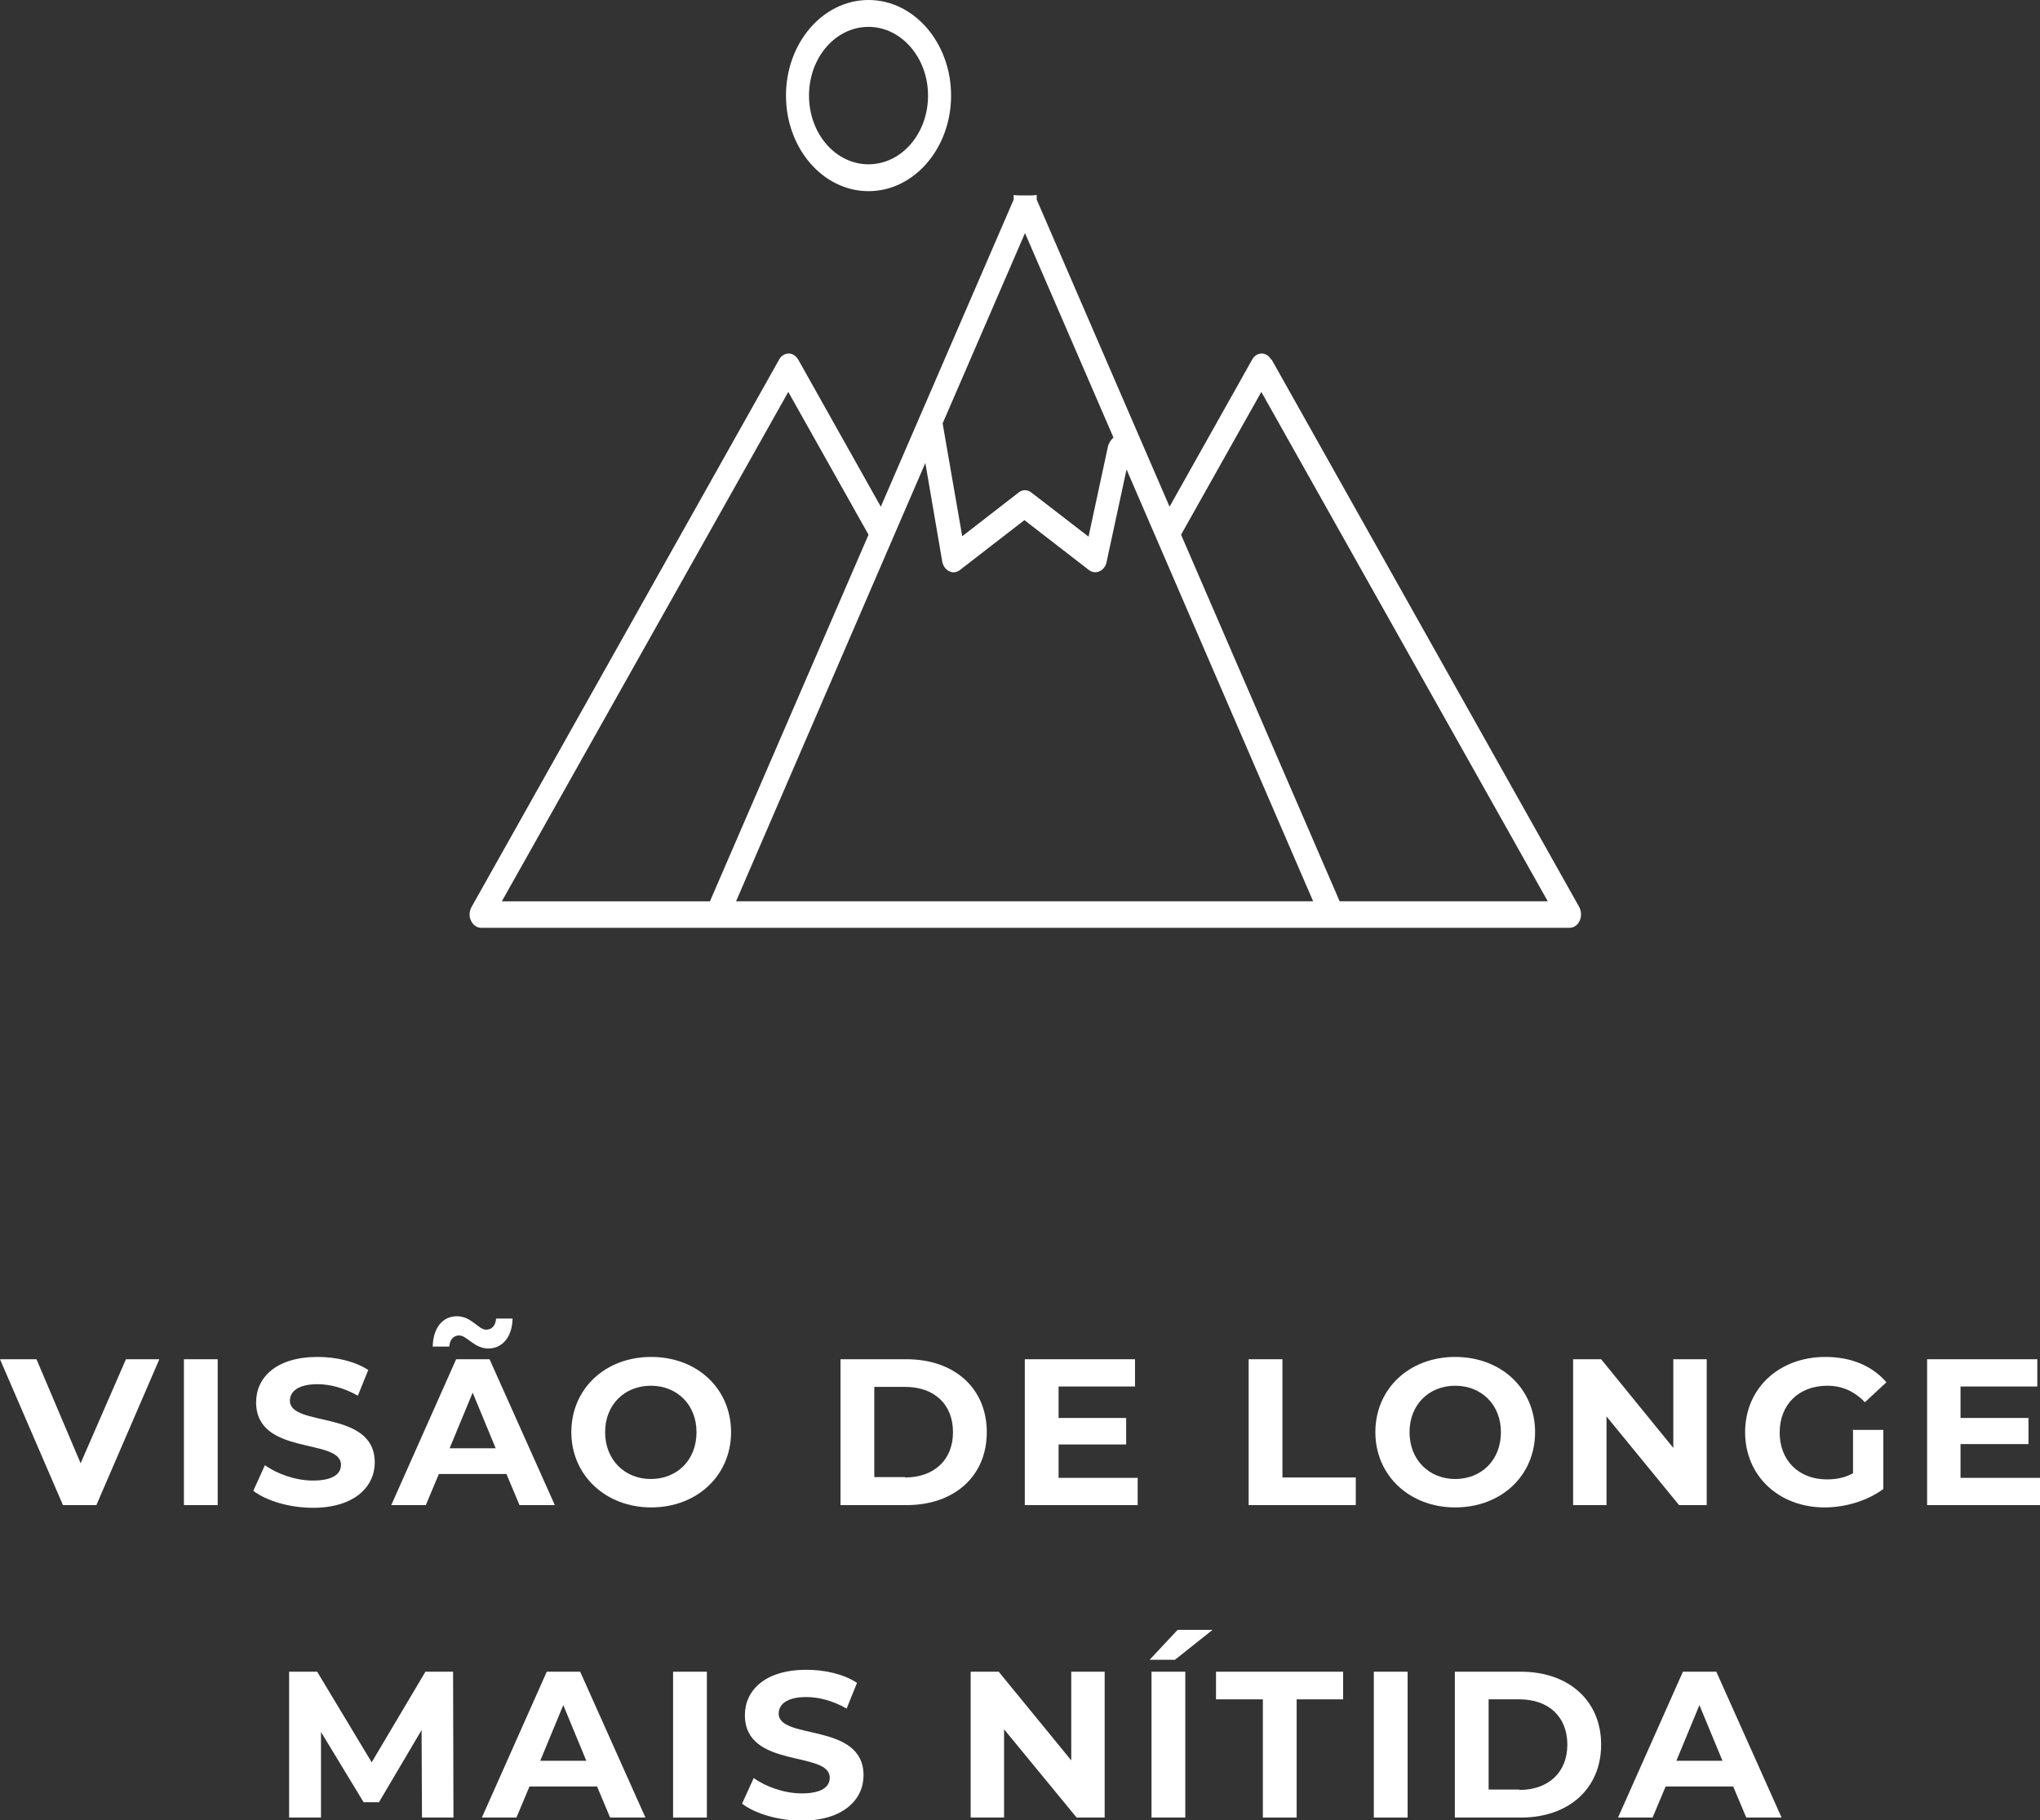
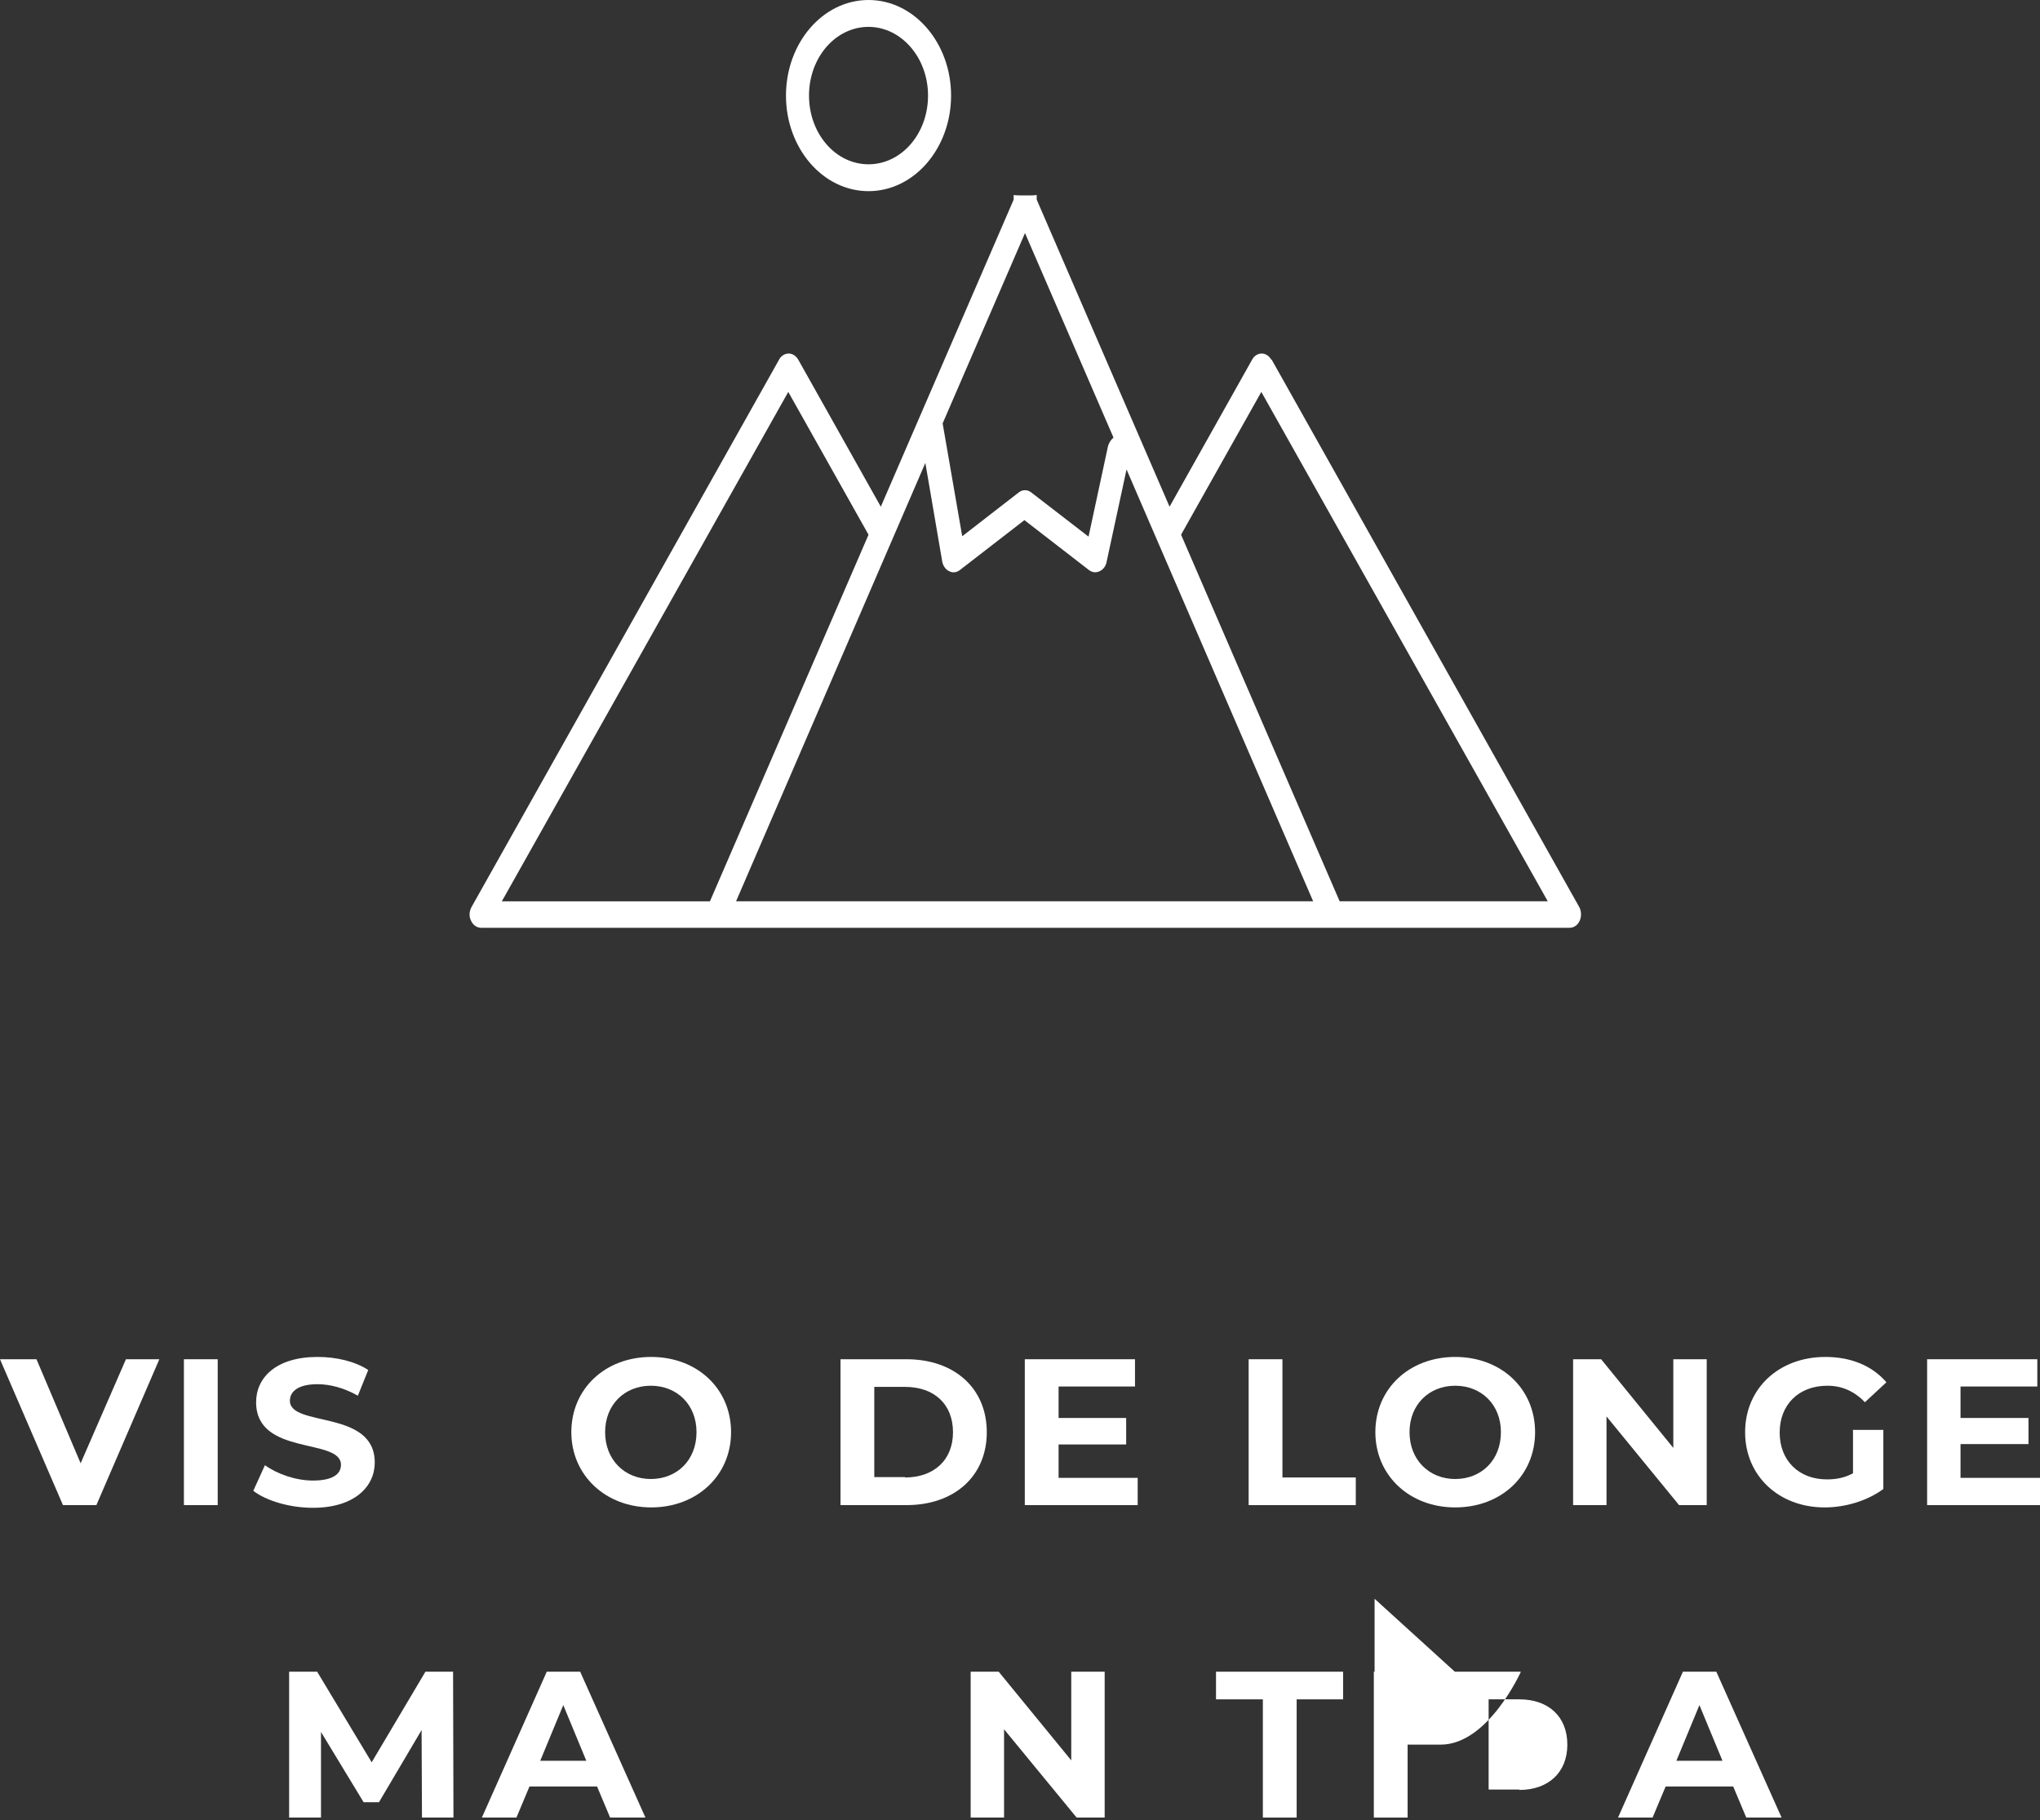
<svg xmlns="http://www.w3.org/2000/svg" id="Camada_2" viewBox="0 0 53.13 47.42">
  <rect x="0" y="0" width="53.13" height="47.42" fill="#333333" stroke="none" />
  <defs>
    <style>      .cls-1 {        clip-path: url(#clippath-4);      }      .cls-2 {        fill: #fff;      }      .cls-3 {        fill: none;      }      .cls-4 {        clip-path: url(#clippath-1);      }      .cls-5 {        clip-path: url(#clippath-5);      }      .cls-6 {        clip-path: url(#clippath-3);      }      .cls-7 {        clip-path: url(#clippath-2);      }      .cls-8 {        clip-path: url(#clippath);      }    </style>
    <clipPath id="clippath">
      <rect class="cls-3" x="0" width="53.13" height="47.42" />
    </clipPath>
    <clipPath id="clippath-1">
      <rect class="cls-3" x="0" width="53.13" height="47.42" />
    </clipPath>
    <clipPath id="clippath-2">
      <rect class="cls-3" x="0" width="53.13" height="47.42" />
    </clipPath>
    <clipPath id="clippath-3">
      <rect class="cls-3" x="0" width="53.13" height="47.42" />
    </clipPath>
    <clipPath id="clippath-4">
      <rect class="cls-3" x="0" width="53.13" height="47.42" />
    </clipPath>
    <clipPath id="clippath-5">
      <rect class="cls-3" x="0" width="53.13" height="47.42" />
    </clipPath>
  </defs>
  <g id="Camada_1-2" data-name="Camada_1">
    <g class="cls-8">
      <path class="cls-2" d="M34.89,23.48l-4.13-9.55,2.09-3.72,7.46,13.27h-5.42ZM19.17,23.48h0l4.93-11.42.44,2.57c.02.11.09.21.18.25.04.02.08.03.11.03.06,0,.12-.02.17-.06l1.68-1.3,1.68,1.3c.08.06.18.08.28.03.09-.04.16-.13.18-.24l.52-2.41,4.86,11.25h-15.05ZM13.07,23.48l7.46-13.27,2.09,3.72-4.13,9.55h-5.42ZM26.69,6.06l2.31,5.34c-.06.05-.11.12-.14.21l-.51,2.37-1.49-1.15c-.1-.08-.23-.08-.33,0l-1.47,1.14-.51-2.94,2.15-4.97ZM33.11,9.37c-.06-.1-.15-.16-.25-.16s-.2.06-.25.16l-2.15,3.83-3.46-8v-.12s-.08.01-.12.01h-.34s-.09,0-.14-.01v.12l-3.46,8-2.15-3.83c-.06-.1-.15-.16-.25-.16s-.2.06-.25.16l-8.01,14.26c-.06.11-.07.25-.01.36.05.11.15.18.26.18h28.35c.11,0,.21-.07.26-.18.05-.11.05-.25-.01-.36l-8.01-14.26Z" />
      <path class="cls-2" d="M22.62.7c.85,0,1.55.8,1.55,1.79s-.69,1.79-1.55,1.79-1.55-.8-1.55-1.79.69-1.79,1.55-1.79M20.47,2.49c0,1.37.96,2.49,2.15,2.49s2.15-1.12,2.15-2.49S23.81,0,22.62,0s-2.15,1.12-2.15,2.49" />
    </g>
    <polygon class="cls-2" points="3.28 35.41 2.1 38.12 .95 35.41 0 35.41 1.64 39.21 2.51 39.21 4.15 35.41 3.28 35.41" />
    <rect class="cls-2" x="4.79" y="35.41" width=".88" height="3.8" />
    <g class="cls-4">
      <path class="cls-2" d="M6.6,38.83l.3-.66c.32.23.8.4,1.25.4.52,0,.73-.17.73-.41,0-.71-2.21-.22-2.21-1.63,0-.64.52-1.18,1.6-1.18.48,0,.97.11,1.32.34l-.27.67c-.35-.2-.72-.3-1.05-.3-.52,0-.72.2-.72.43,0,.7,2.21.22,2.21,1.61,0,.63-.53,1.18-1.61,1.18-.6,0-1.21-.18-1.55-.44" />
-       <path class="cls-2" d="M12.91,37.73l-.6-1.45-.6,1.45h1.2ZM11.7,35.08h-.43c.01-.48.25-.79.63-.79s.56.35.76.35c.15,0,.25-.11.26-.29h.43c-.01.47-.26.78-.63.78s-.56-.34-.76-.34c-.15,0-.25.11-.26.3M13.19,38.4h-1.76l-.34.81h-.9l1.69-3.8h.87l1.7,3.8h-.92l-.34-.81Z" />
      <path class="cls-2" d="M18.14,37.31c0-.72-.51-1.21-1.19-1.21s-1.19.49-1.19,1.21.51,1.22,1.19,1.22,1.19-.49,1.19-1.22M14.88,37.31c0-1.13.88-1.96,2.08-1.96s2.08.83,2.08,1.96-.89,1.96-2.08,1.96-2.08-.84-2.08-1.96" />
      <path class="cls-2" d="M23.57,38.49c.75,0,1.25-.45,1.25-1.18s-.49-1.18-1.25-1.18h-.8v2.35h.8ZM21.89,35.41h1.72c1.24,0,2.09.75,2.09,1.9s-.85,1.9-2.09,1.9h-1.72v-3.8Z" />
    </g>
    <polygon class="cls-2" points="29.63 38.5 29.63 39.21 26.69 39.21 26.69 35.41 29.56 35.41 29.56 36.12 27.57 36.12 27.57 36.94 29.33 36.94 29.33 37.63 27.57 37.63 27.57 38.5 29.63 38.5" />
    <polygon class="cls-2" points="32.52 35.41 33.4 35.41 33.4 38.49 35.31 38.49 35.31 39.21 32.52 39.21 32.52 35.41" />
    <g class="cls-7">
      <path class="cls-2" d="M39.09,37.31c0-.72-.51-1.21-1.19-1.21s-1.19.49-1.19,1.21.51,1.22,1.19,1.22,1.19-.49,1.19-1.22M35.82,37.31c0-1.13.88-1.96,2.08-1.96s2.08.83,2.08,1.96-.88,1.96-2.08,1.96-2.08-.84-2.08-1.96" />
    </g>
    <polygon class="cls-2" points="44.45 35.41 44.45 39.21 43.73 39.21 41.84 36.9 41.84 39.21 40.97 39.21 40.97 35.41 41.7 35.41 43.58 37.72 43.58 35.41 44.45 35.41" />
    <g class="cls-6">
      <path class="cls-2" d="M48.25,37.25h.8v1.54c-.42.31-.99.48-1.53.48-1.19,0-2.07-.82-2.07-1.96s.88-1.96,2.09-1.96c.67,0,1.22.23,1.59.66l-.56.52c-.28-.29-.6-.43-.98-.43-.74,0-1.24.49-1.24,1.22s.5,1.22,1.23,1.22c.24,0,.46-.04.68-.16v-1.11Z" />
    </g>
    <polygon class="cls-2" points="50.19 35.41 50.19 39.21 53.13 39.21 53.13 38.5 51.06 38.5 51.06 37.62 52.83 37.62 52.83 36.94 51.06 36.94 51.06 36.12 53.06 36.12 53.06 35.41 50.19 35.41" />
    <polygon class="cls-2" points="11.08 43.55 9.68 45.91 8.26 43.55 7.53 43.55 7.53 47.35 8.36 47.35 8.36 45.12 9.47 46.95 9.87 46.95 10.98 45.07 10.99 47.35 11.81 47.35 11.8 43.55 11.08 43.55" />
    <path class="cls-2" d="M14.67,44.42l.6,1.45h-1.2l.6-1.45ZM14.24,43.55l-1.69,3.8h.9l.34-.81h1.76l.34.81h.92l-1.7-3.8h-.87Z" />
-     <rect class="cls-2" x="17.53" y="43.55" width=".88" height="3.8" />
    <g class="cls-1">
-       <path class="cls-2" d="M19.33,46.98l.3-.66c.32.23.8.4,1.25.4.52,0,.73-.17.73-.41,0-.71-2.21-.22-2.21-1.63,0-.64.52-1.18,1.6-1.18.48,0,.97.11,1.32.34l-.27.67c-.35-.2-.72-.3-1.05-.3-.52,0-.72.2-.72.43,0,.7,2.21.22,2.21,1.61,0,.63-.53,1.18-1.61,1.18-.6,0-1.21-.18-1.55-.44" />
-     </g>
+       </g>
    <polygon class="cls-2" points="27.9 43.55 27.9 45.86 26.01 43.55 25.28 43.55 25.28 47.35 26.15 47.35 26.15 45.05 28.04 47.35 28.77 47.35 28.77 43.55 27.9 43.55" />
-     <path class="cls-2" d="M29.99,47.35h.88v-3.8h-.88v3.8ZM30.67,42.46l-.73.78h.66l.98-.78h-.91Z" />
    <polygon class="cls-2" points="31.67 43.55 31.67 44.27 32.89 44.27 32.89 47.35 33.77 47.35 33.77 44.27 34.98 44.27 34.98 43.55 31.67 43.55" />
    <rect class="cls-2" x="35.78" y="43.55" width=".88" height="3.8" />
    <g class="cls-5">
-       <path class="cls-2" d="M39.57,46.63c.75,0,1.25-.45,1.25-1.18s-.49-1.18-1.25-1.18h-.8v2.35h.8ZM37.89,43.55h1.72c1.24,0,2.09.75,2.09,1.9s-.85,1.9-2.09,1.9h-1.72v-3.8Z" />
+       <path class="cls-2" d="M39.57,46.63c.75,0,1.25-.45,1.25-1.18s-.49-1.18-1.25-1.18h-.8v2.35h.8ZM37.89,43.55h1.72s-.85,1.9-2.09,1.9h-1.72v-3.8Z" />
    </g>
    <path class="cls-2" d="M44.26,44.42l.6,1.45h-1.2l.6-1.45ZM43.83,43.55l-1.69,3.8h.9l.34-.81h1.76l.34.81h.92l-1.7-3.8h-.87Z" />
  </g>
</svg>